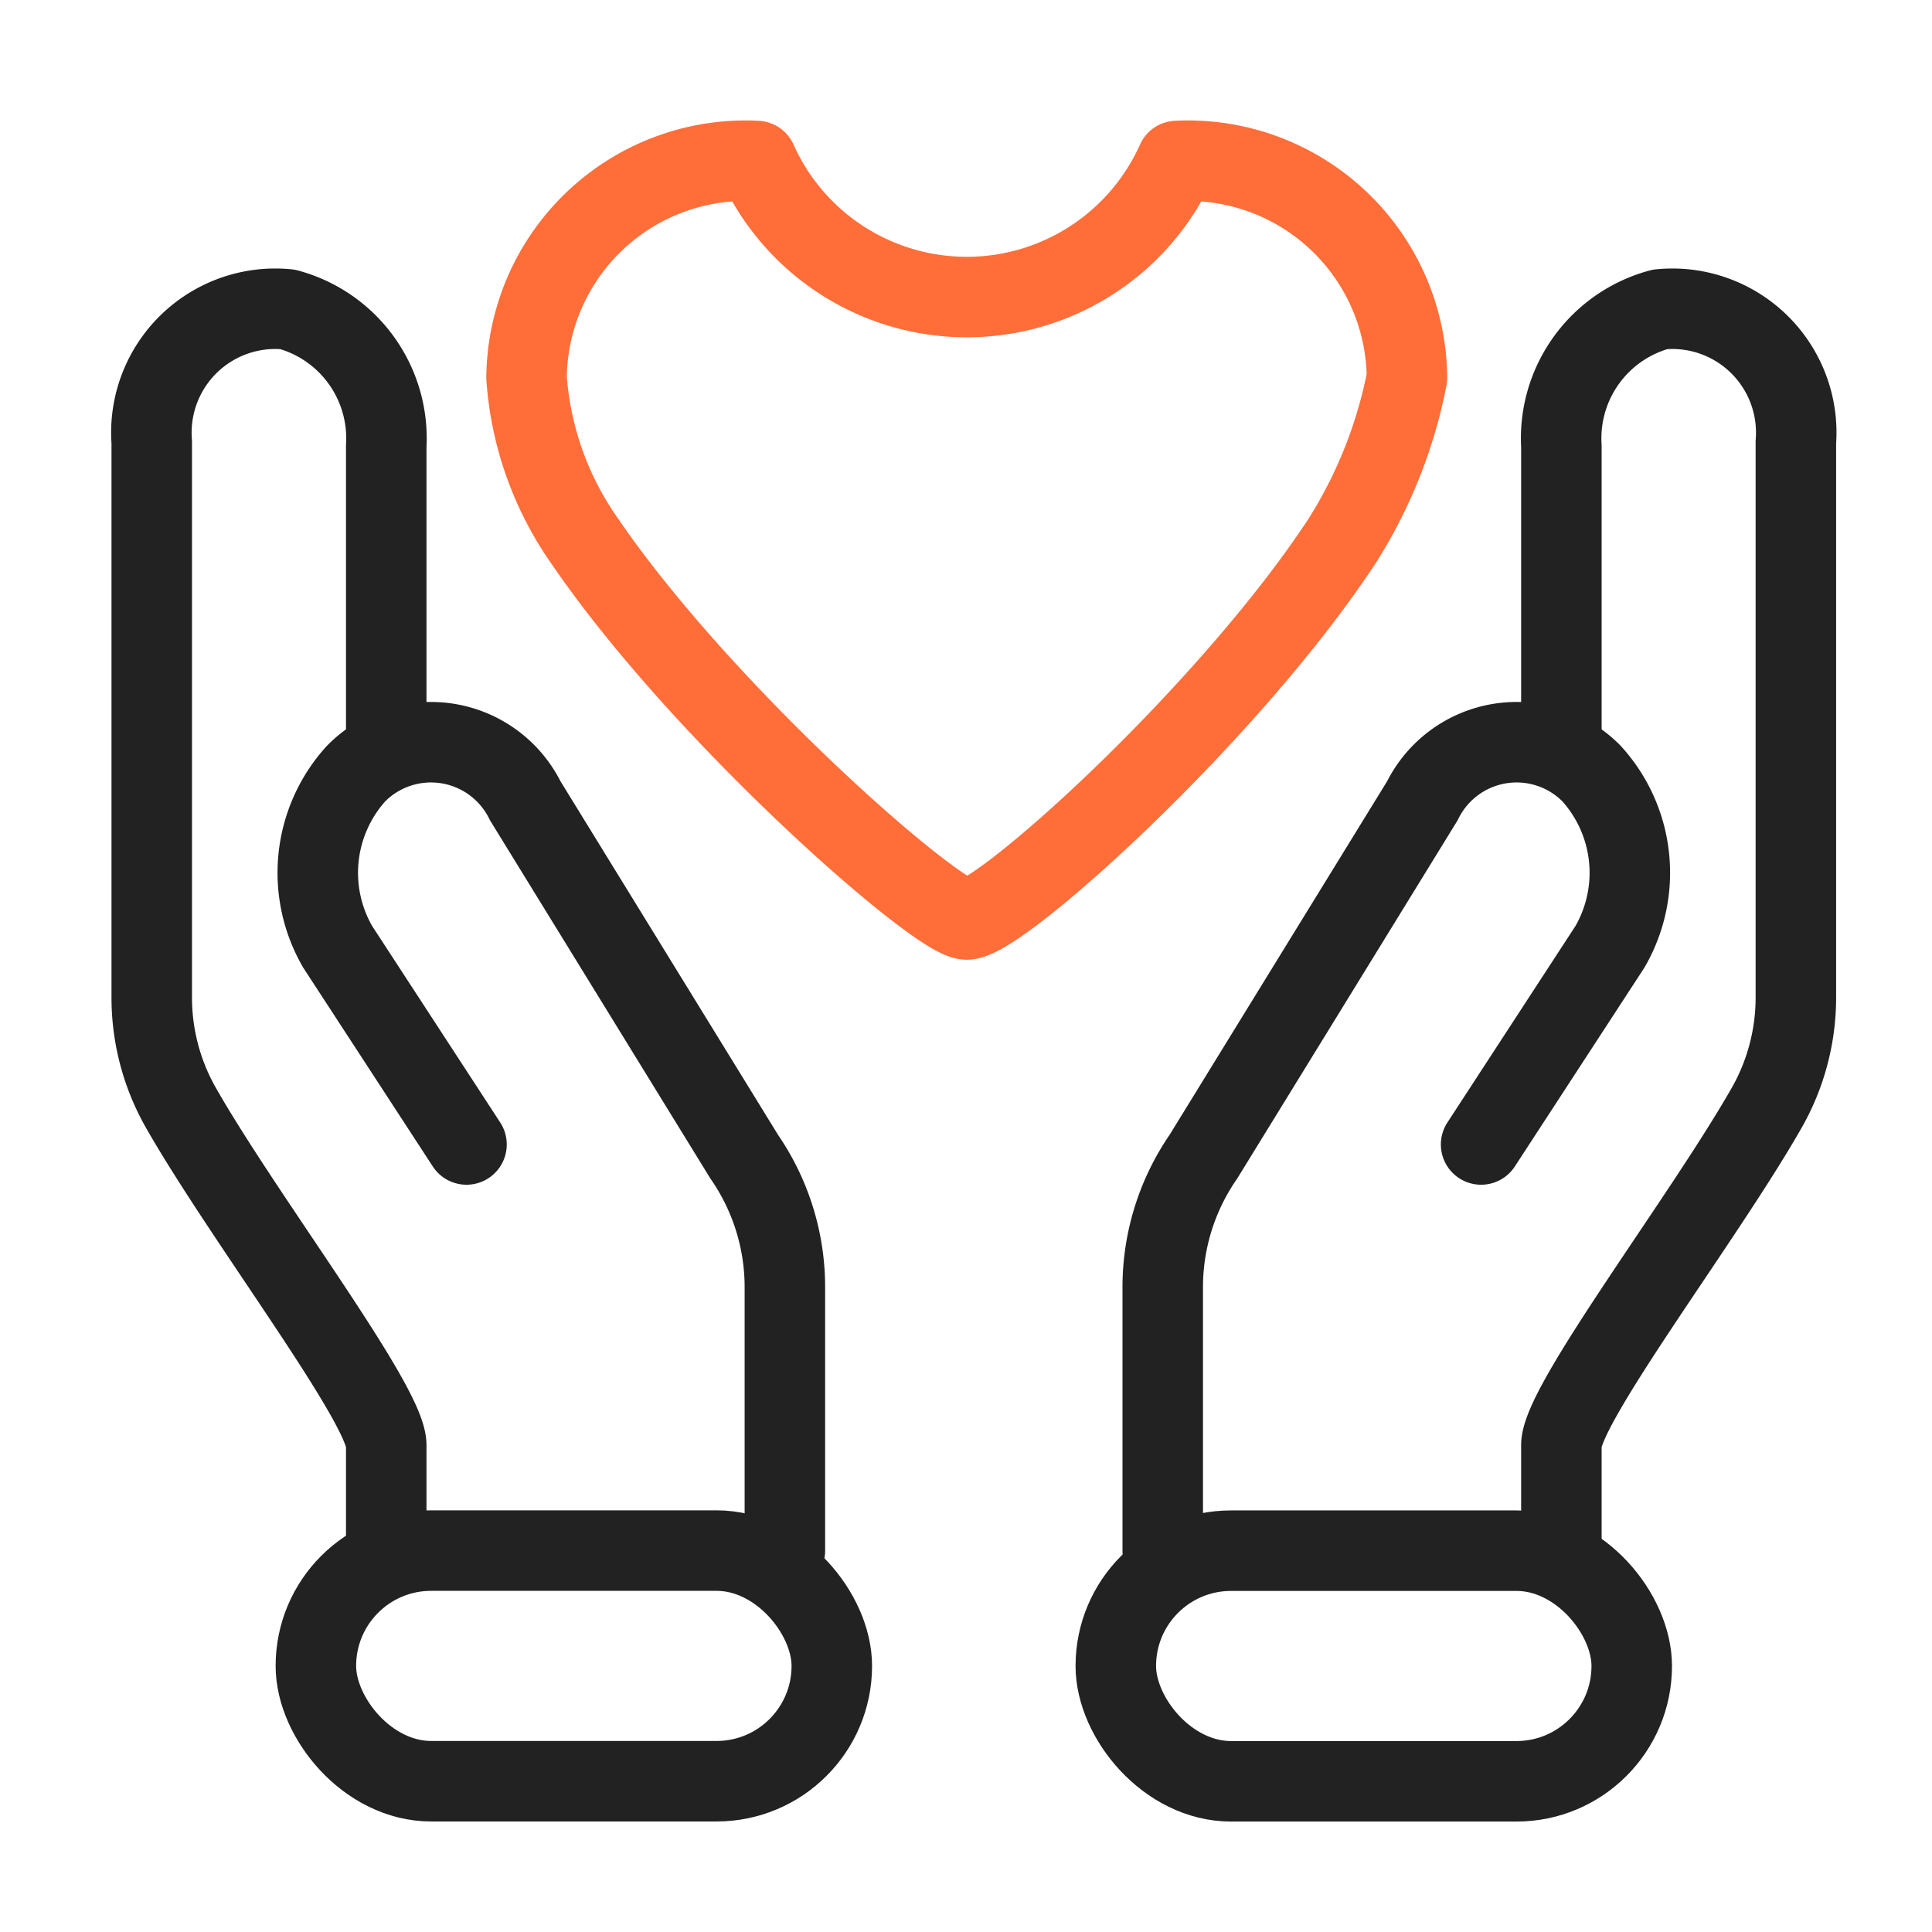
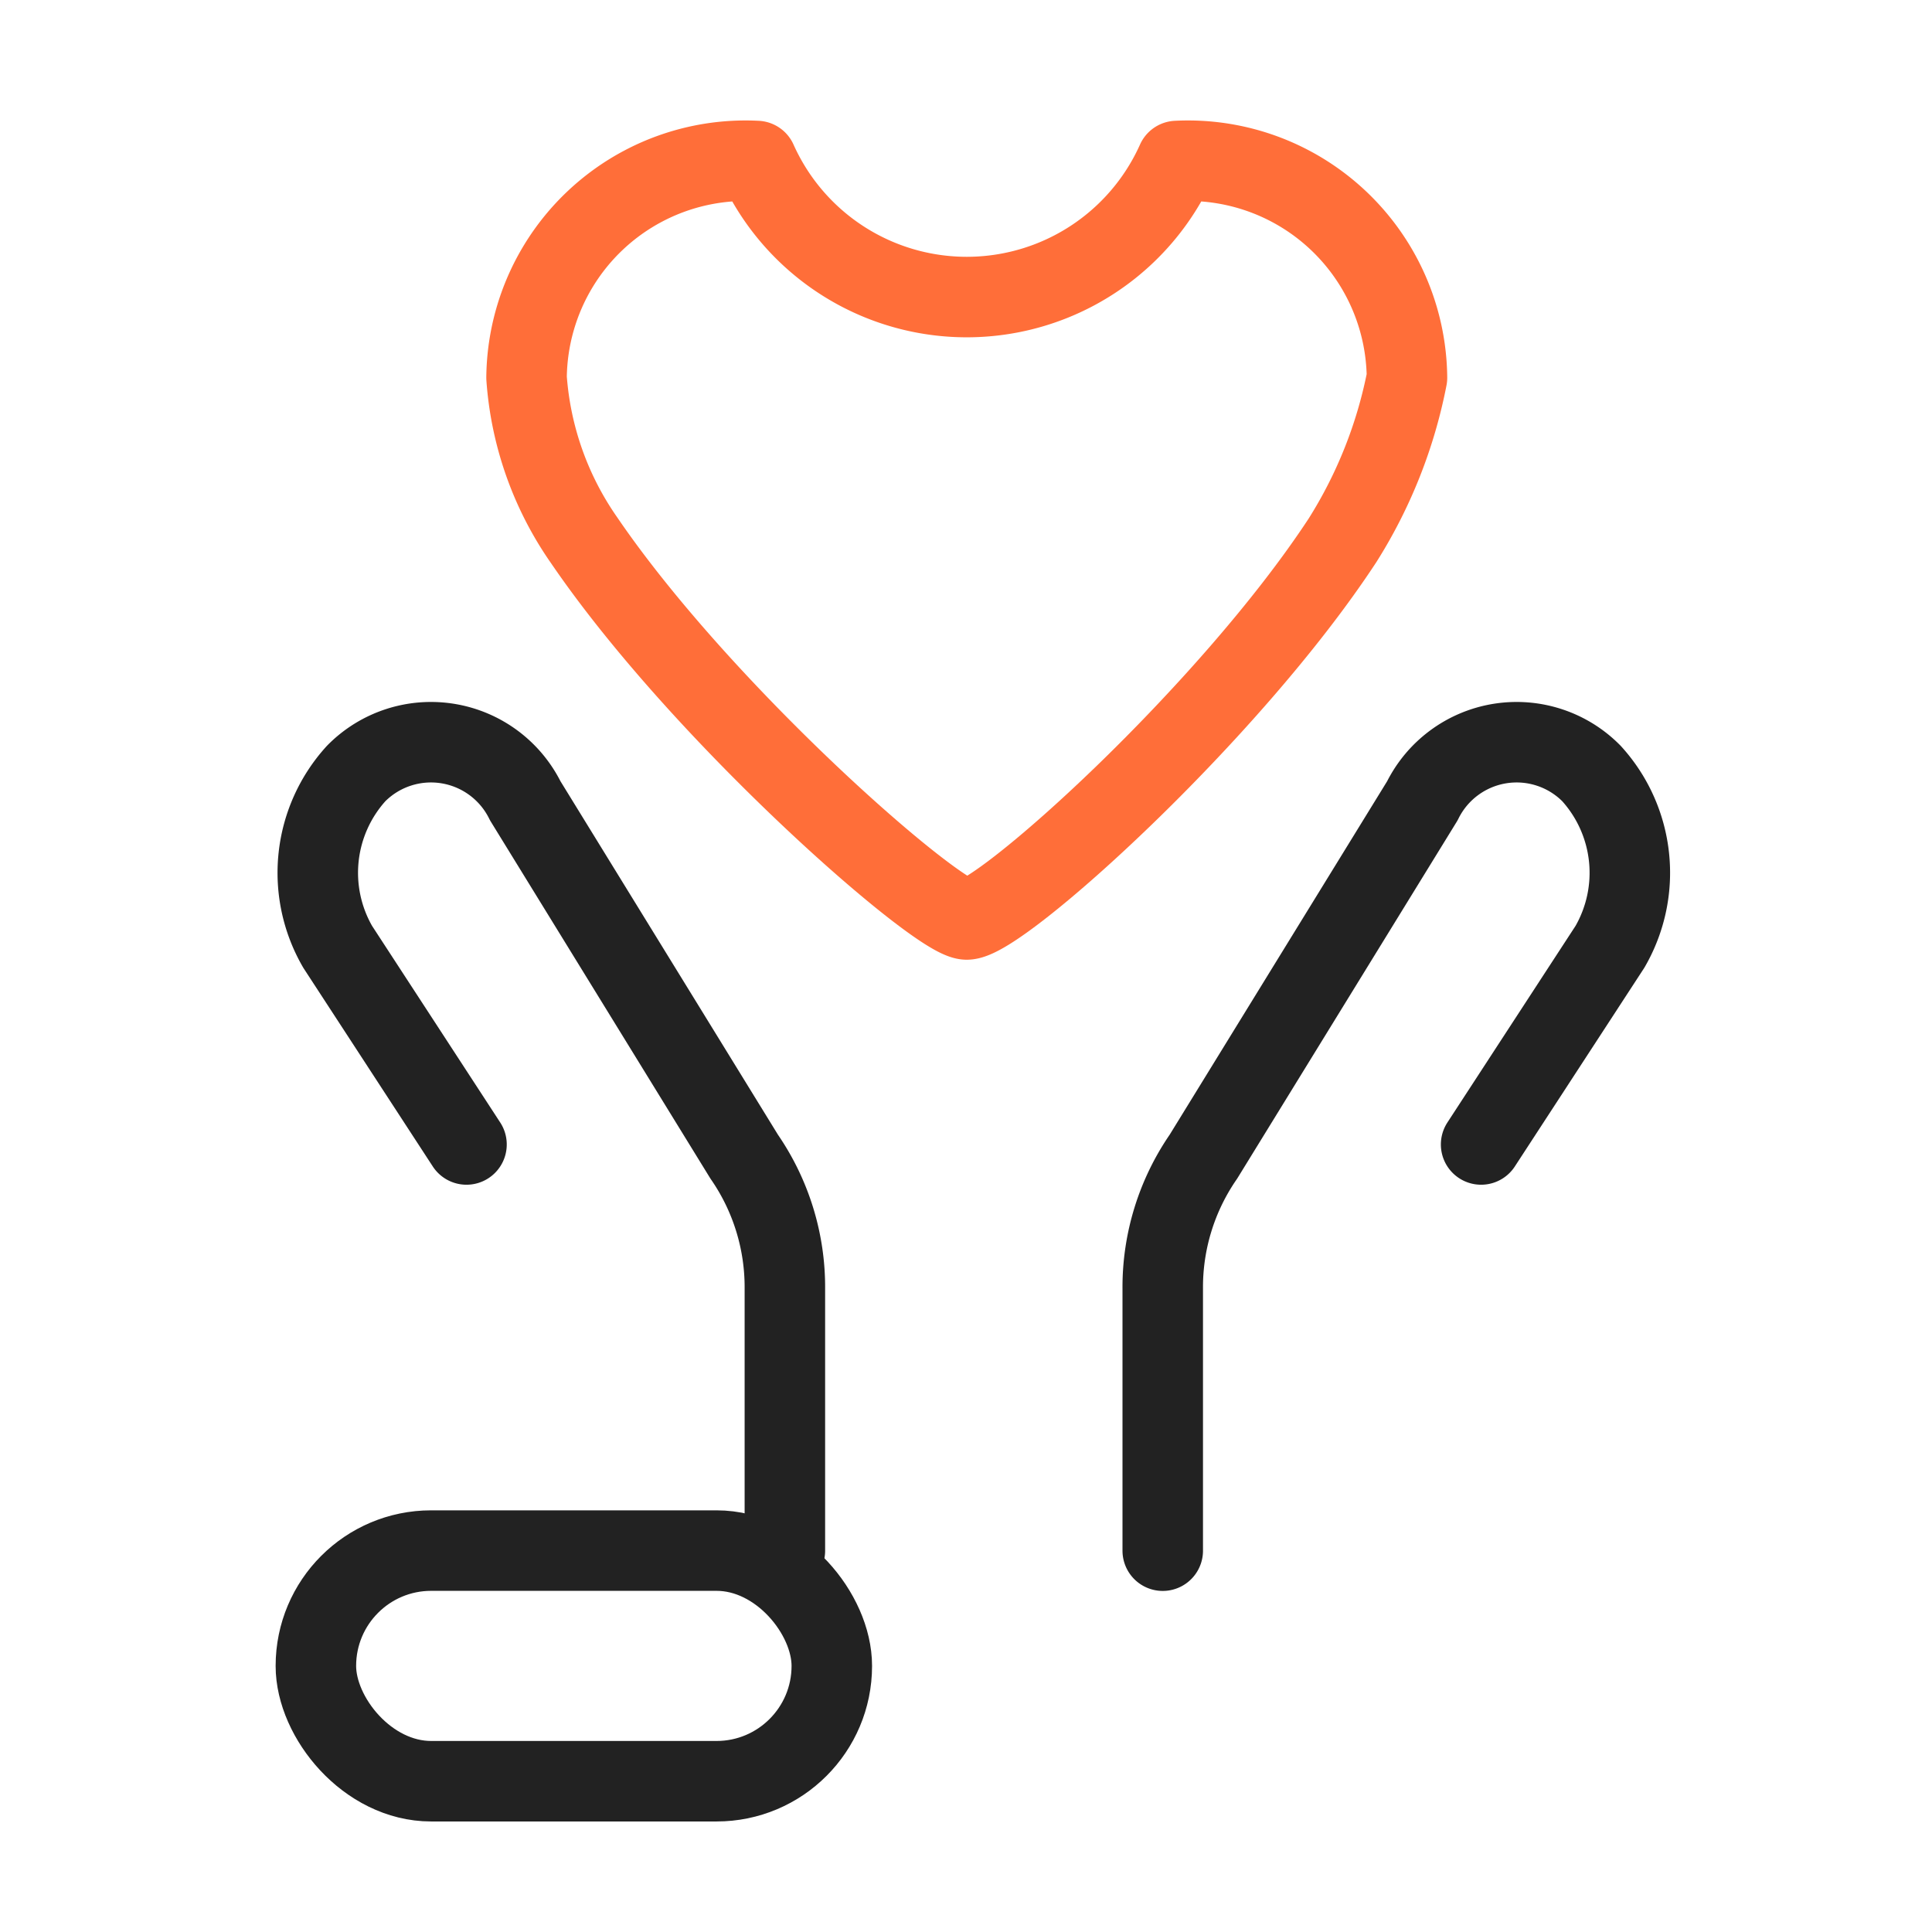
<svg xmlns="http://www.w3.org/2000/svg" width="24" height="24" viewBox="0 0 24 24">
  <defs>
    <style>.a,.b,.c{fill:none;}.b{stroke:#ff6e39;}.b,.c{stroke-linecap:round;stroke-linejoin:round;}.c{stroke:#222;}</style>
  </defs>
-   <rect class="a" width="24" height="24" />
  <g transform="translate(-988.836 -1144.888)">
    <g transform="translate(995.377 1146.888)">
      <path class="b" d="M1016.042,1149.58a2.721,2.721,0,0,0-2.86-2.692,2.858,2.858,0,0,1-5.217,0,2.721,2.721,0,0,0-2.86,2.692,4.018,4.018,0,0,0,.715,2.019c1.481,2.171,4.392,4.711,4.753,4.711.416,0,3.255-2.555,4.669-4.711A5.886,5.886,0,0,0,1016.042,1149.58Z" transform="translate(-1005.105 -1146.888)" />
    </g>
-     <path class="c" d="M1044.821,1167.971v-1.31c0-.511,1.786-2.842,2.561-4.21a2.77,2.77,0,0,0,.352-1.363V1154.2a1.539,1.539,0,0,0-1.687-1.649,1.659,1.659,0,0,0-1.226,1.7v3.649" transform="translate(-36.589 -3.82)" />
    <path class="c" d="M1033.476,1174.185l1.6-2.455a1.834,1.834,0,0,0-.23-2.154,1.306,1.306,0,0,0-2.1.34l-2.72,4.421a2.853,2.853,0,0,0-.505,1.637v3.257" transform="translate(-26.241 -15.08)" />
-     <rect class="c" width="6.409" height="2.865" rx="1.432" transform="translate(1002.697 1164.151)" />
-     <path class="c" d="M993.634,1167.971v-1.31c0-.511-1.786-2.842-2.561-4.21a2.77,2.77,0,0,1-.352-1.363V1154.2a1.539,1.539,0,0,1,1.687-1.649,1.659,1.659,0,0,1,1.226,1.7v3.649" transform="translate(0 -3.82)" />
    <path class="c" d="M998.946,1174.185l-1.6-2.455a1.834,1.834,0,0,1,.23-2.154,1.306,1.306,0,0,1,2.1.34l2.72,4.421a2.851,2.851,0,0,1,.505,1.637v3.257" transform="translate(-4.315 -15.08)" />
    <rect class="c" width="6.409" height="2.865" rx="1.432" transform="translate(999.169 1167.015) rotate(180)" />
  </g>
</svg>